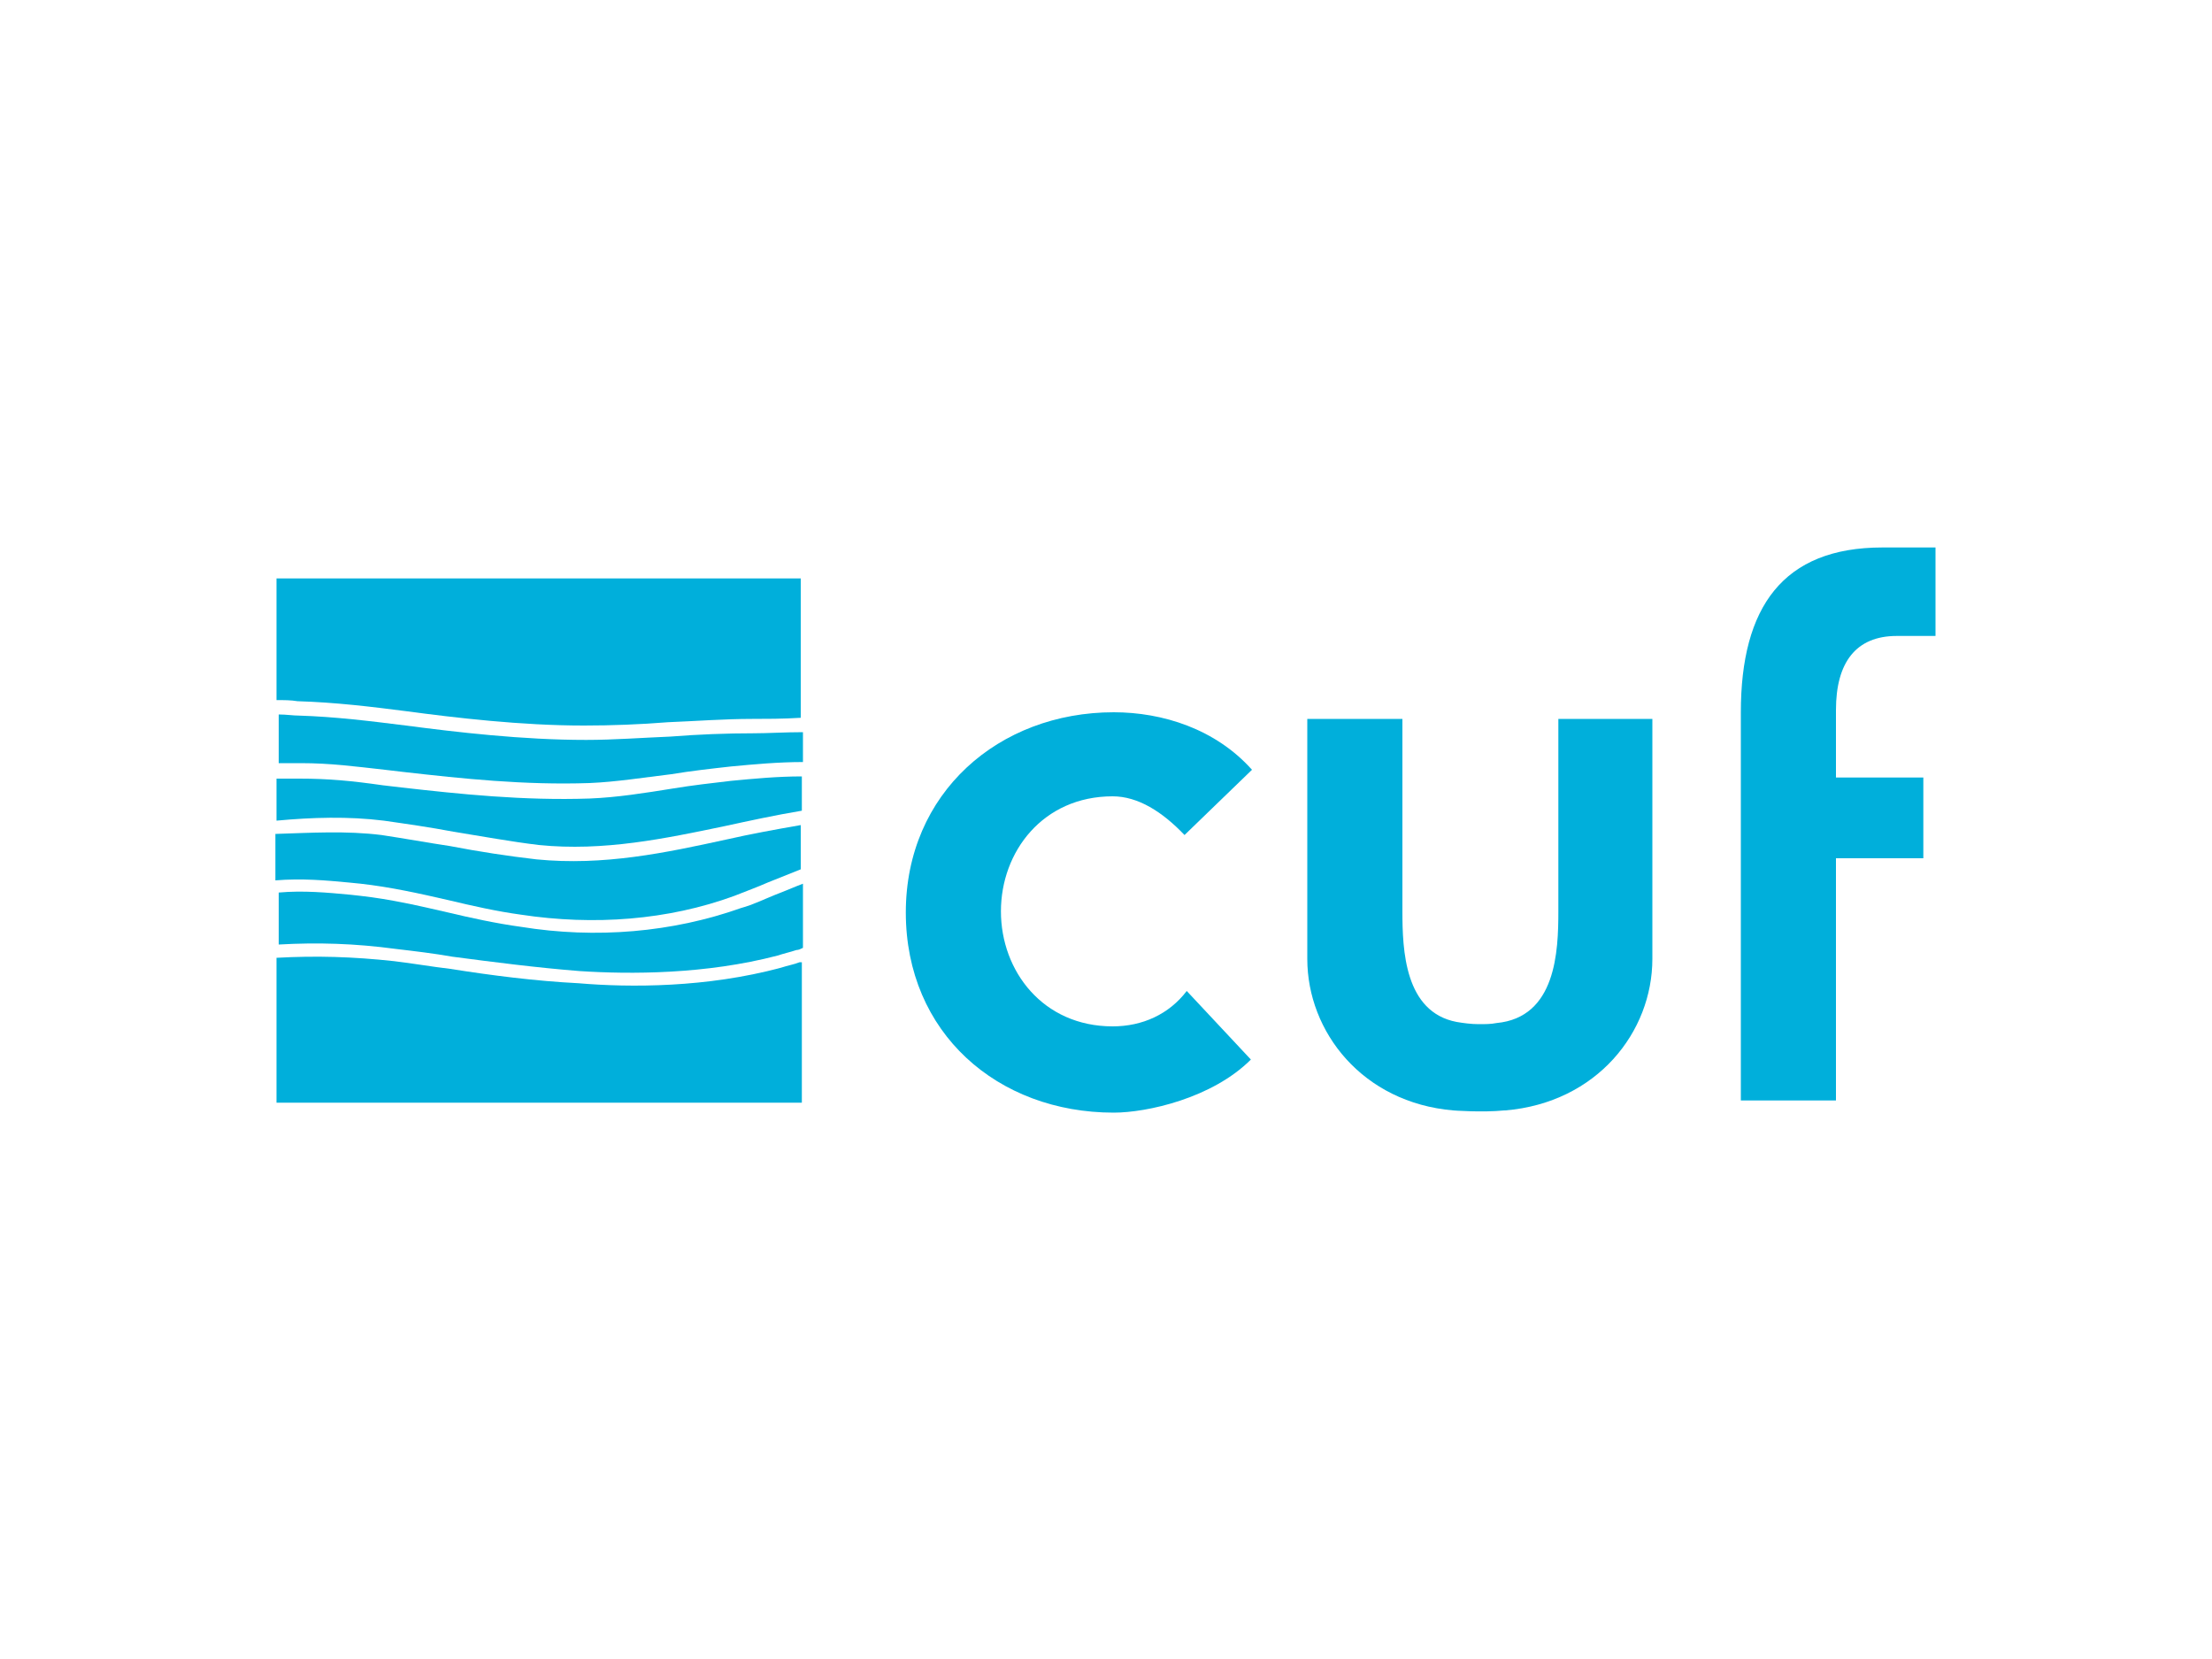
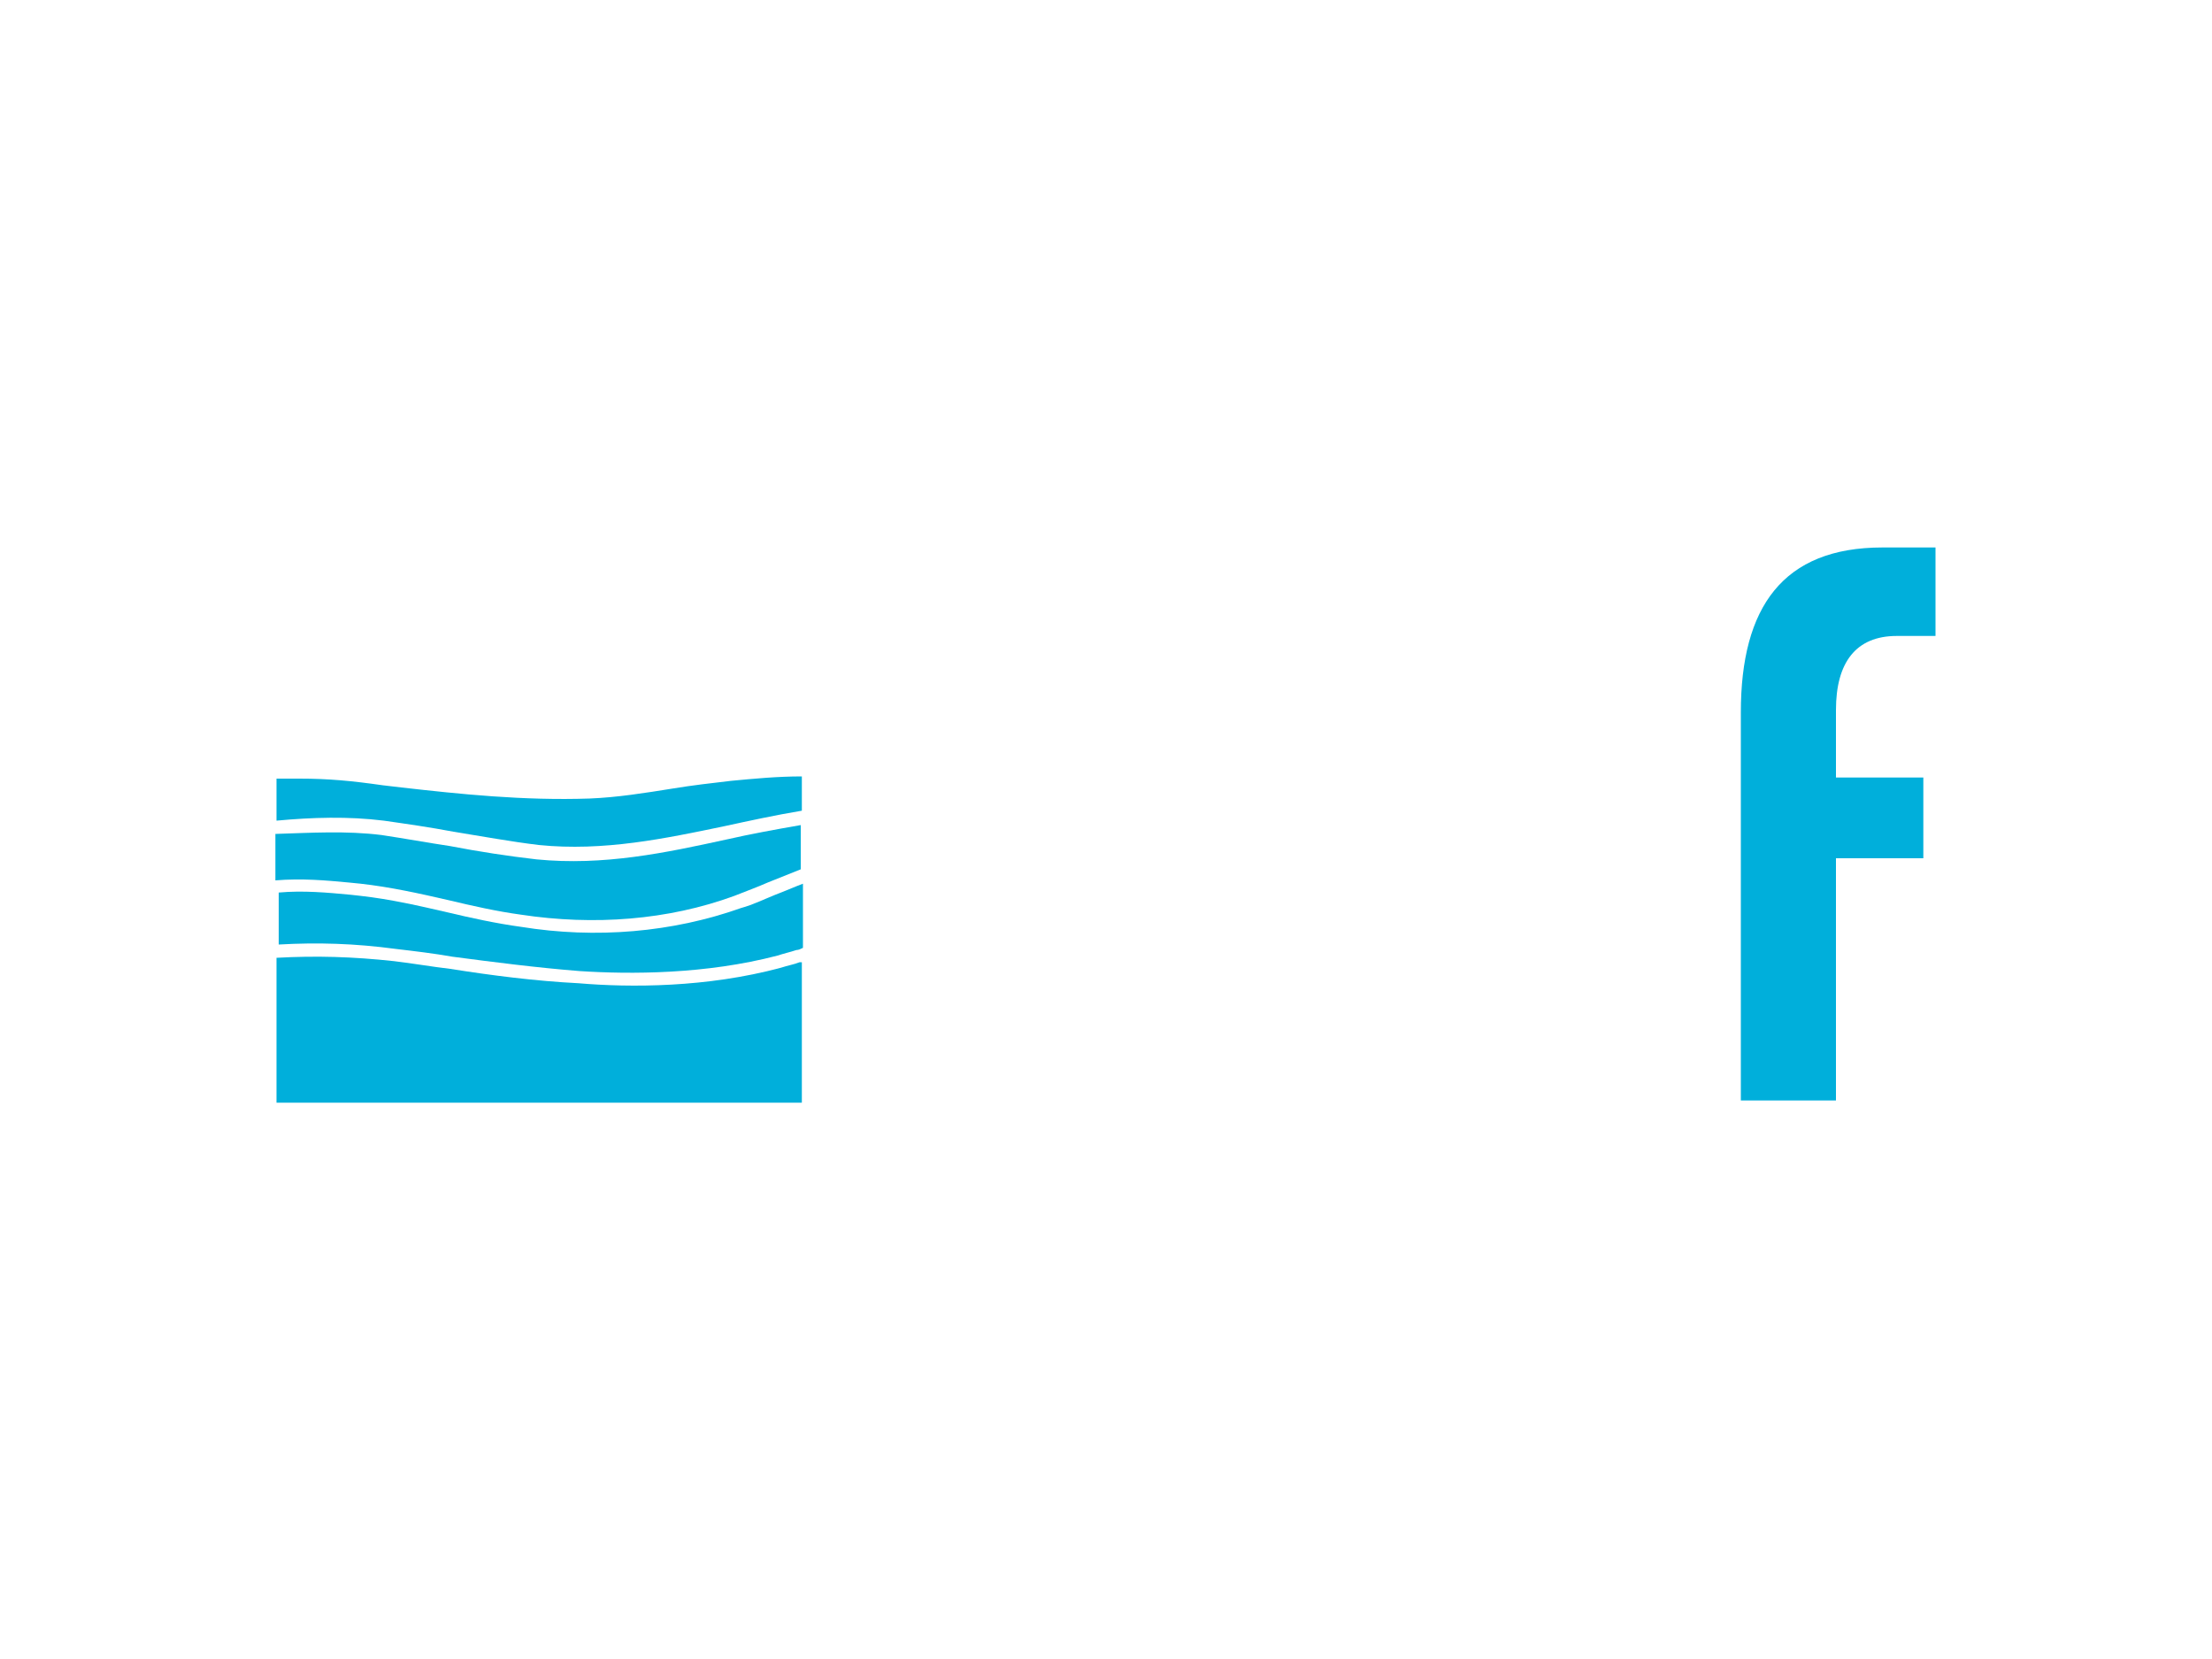
<svg xmlns="http://www.w3.org/2000/svg" id="Camada_1" x="0px" y="0px" viewBox="0 0 200 150" style="enable-background:new 0 0 200 150;" xml:space="preserve" width="200" height="150">
  <style type="text/css"> .st0{fill:#00AFDB;} </style>
  <g>
    <path class="st0" d="M34.7,74.2c2.1,0.3,4.2,0.6,6.3,1c2.5,0.4,5.2,0.9,7.7,1.2c5.9,0.6,11.5-0.6,16.8-1.7c2.3-0.5,4.6-1,7-1.4 v-3.1c-2.2,0-4.3,0.2-6.4,0.4c-1.7,0.2-3.5,0.4-5.3,0.7c-2.5,0.4-5,0.8-7.5,0.9c-6,0.2-11.7-0.4-17-1l-1.7-0.2 c-2.8-0.4-4.9-0.6-7.5-0.6h-0.3c-0.5,0-1.2,0-1.8,0v3.8C28.2,73.9,31.5,73.8,34.7,74.2" />
-     <path class="st0" d="M27.2,69c2.7,0,4.9,0.3,7.6,0.6l1.7,0.2c5.3,0.6,10.9,1.2,16.8,1c2.4-0.1,4.9-0.5,7.4-0.8 c1.8-0.3,3.6-0.5,5.4-0.7c2.1-0.2,4.3-0.4,6.5-0.4v-2.7c-1.6,0-3.2,0.1-4.4,0.1c-2.5,0-5.1,0.1-7.6,0.3c-2.5,0.1-5.1,0.3-7.6,0.3 c-5.8,0-11.7-0.7-16.3-1.3l0,0c-3.2-0.4-6.4-0.8-9.7-0.9h0h0c-0.5,0-1.1-0.1-1.8-0.1V69c0.7,0,1.3,0,1.9,0H27.2z" />
    <path class="st0" d="M31.6,79.8c0,0,1,0.1,1,0.1c2.7,0.3,5.4,0.9,8,1.5c2.1,0.5,4.3,1,6.5,1.3c6.6,1,13.3,0.5,19.3-1.7 c1-0.4,2.1-0.8,3-1.2c1-0.4,2-0.8,3-1.2v-4c-2.3,0.4-4.5,0.8-6.7,1.3c-5.5,1.2-11.1,2.4-17.2,1.8c-2.6-0.3-5.2-0.7-7.8-1.2 c-2-0.3-4.2-0.7-6.2-1c-3.2-0.4-6.4-0.2-9.6-0.1v4.2C27.3,79.4,29.5,79.6,31.6,79.8" />
-     <path class="st0" d="M26.9,63.4c3.4,0.1,6.7,0.5,9.8,0.9l0,0c4.5,0.6,10.4,1.3,16.1,1.3c2.5,0,5.1-0.1,7.6-0.3 c2.5-0.1,5.1-0.3,7.6-0.3c1.2,0,2.8,0,4.4-0.1V52.3H25v11C25.7,63.3,26.3,63.3,26.9,63.4L26.9,63.4z" />
    <path class="st0" d="M72.3,87c-0.5,0.2-1.1,0.3-1.7,0.5c-6.7,1.8-13.6,1.8-18.3,1.4c-3.9-0.2-7.8-0.7-11.6-1.3 c-1.7-0.2-3.4-0.5-5.1-0.7c-3.7-0.4-7-0.5-10.6-0.3v4v9.1l47.5,0V87C72.4,87,72.3,87,72.3,87" />
    <path class="st0" d="M35.8,85.8c1.7,0.2,3.4,0.4,5.1,0.7c3.8,0.5,7.7,1,11.5,1.3c4.6,0.3,11.4,0.3,17.9-1.4 c0.6-0.2,1.1-0.3,1.7-0.5c0.2,0,0.4-0.1,0.6-0.2v-5.8c-0.8,0.3-1.7,0.7-2.5,1c-1,0.4-2,0.9-3.1,1.2c-6.2,2.2-13.1,2.8-19.9,1.7 c-2.2-0.3-4.5-0.8-6.6-1.3c-2.6-0.6-5.2-1.2-7.9-1.5c0,0-0.9-0.1-0.9-0.1c-2.1-0.2-4.3-0.4-6.5-0.2v4.7 C28.7,85.2,32.1,85.3,35.8,85.8" />
    <path class="st0" d="M175,57.5h-3.5c-3.7,0-5.5,2.4-5.5,6.7v6.1h7.9v7.3H166v21.9h-8.6V64.4c0-9.5,3.8-14.9,12.8-14.9h4.8V57.5z" />
-     <path class="st0" d="M113.2,69.6c-3.3-3.7-8.1-5.2-12.5-5.2c-10.4,0-18.8,7.3-18.8,18.1c0,10.9,8.3,18.1,18.8,18.1 c3,0,8.9-1.3,12.4-4.8l-5.8-6.2c-1.6,2.1-4,3.2-6.7,3.2c-6.3,0-10.1-5-10.1-10.4c0-5.4,3.8-10.4,10.1-10.4c2.3,0,4.5,1.4,6.5,3.5 L113.2,69.6z" />
-     <path class="st0" d="M140.9,65v17.4c0,3.6-0.2,9.6-5.6,10.1c-0.5,0.1-1,0.1-1.6,0.1c-0.7,0-1.4-0.1-2-0.2c-4.7-0.9-4.9-6.5-4.9-10 V65h-8.6v21.7c0,6.6,5,13,13.2,13.7c0,0,2.6,0.2,4.6,0h0.1c8.3-0.7,13.3-7.1,13.3-13.7V65H140.9z" />
  </g>
</svg>